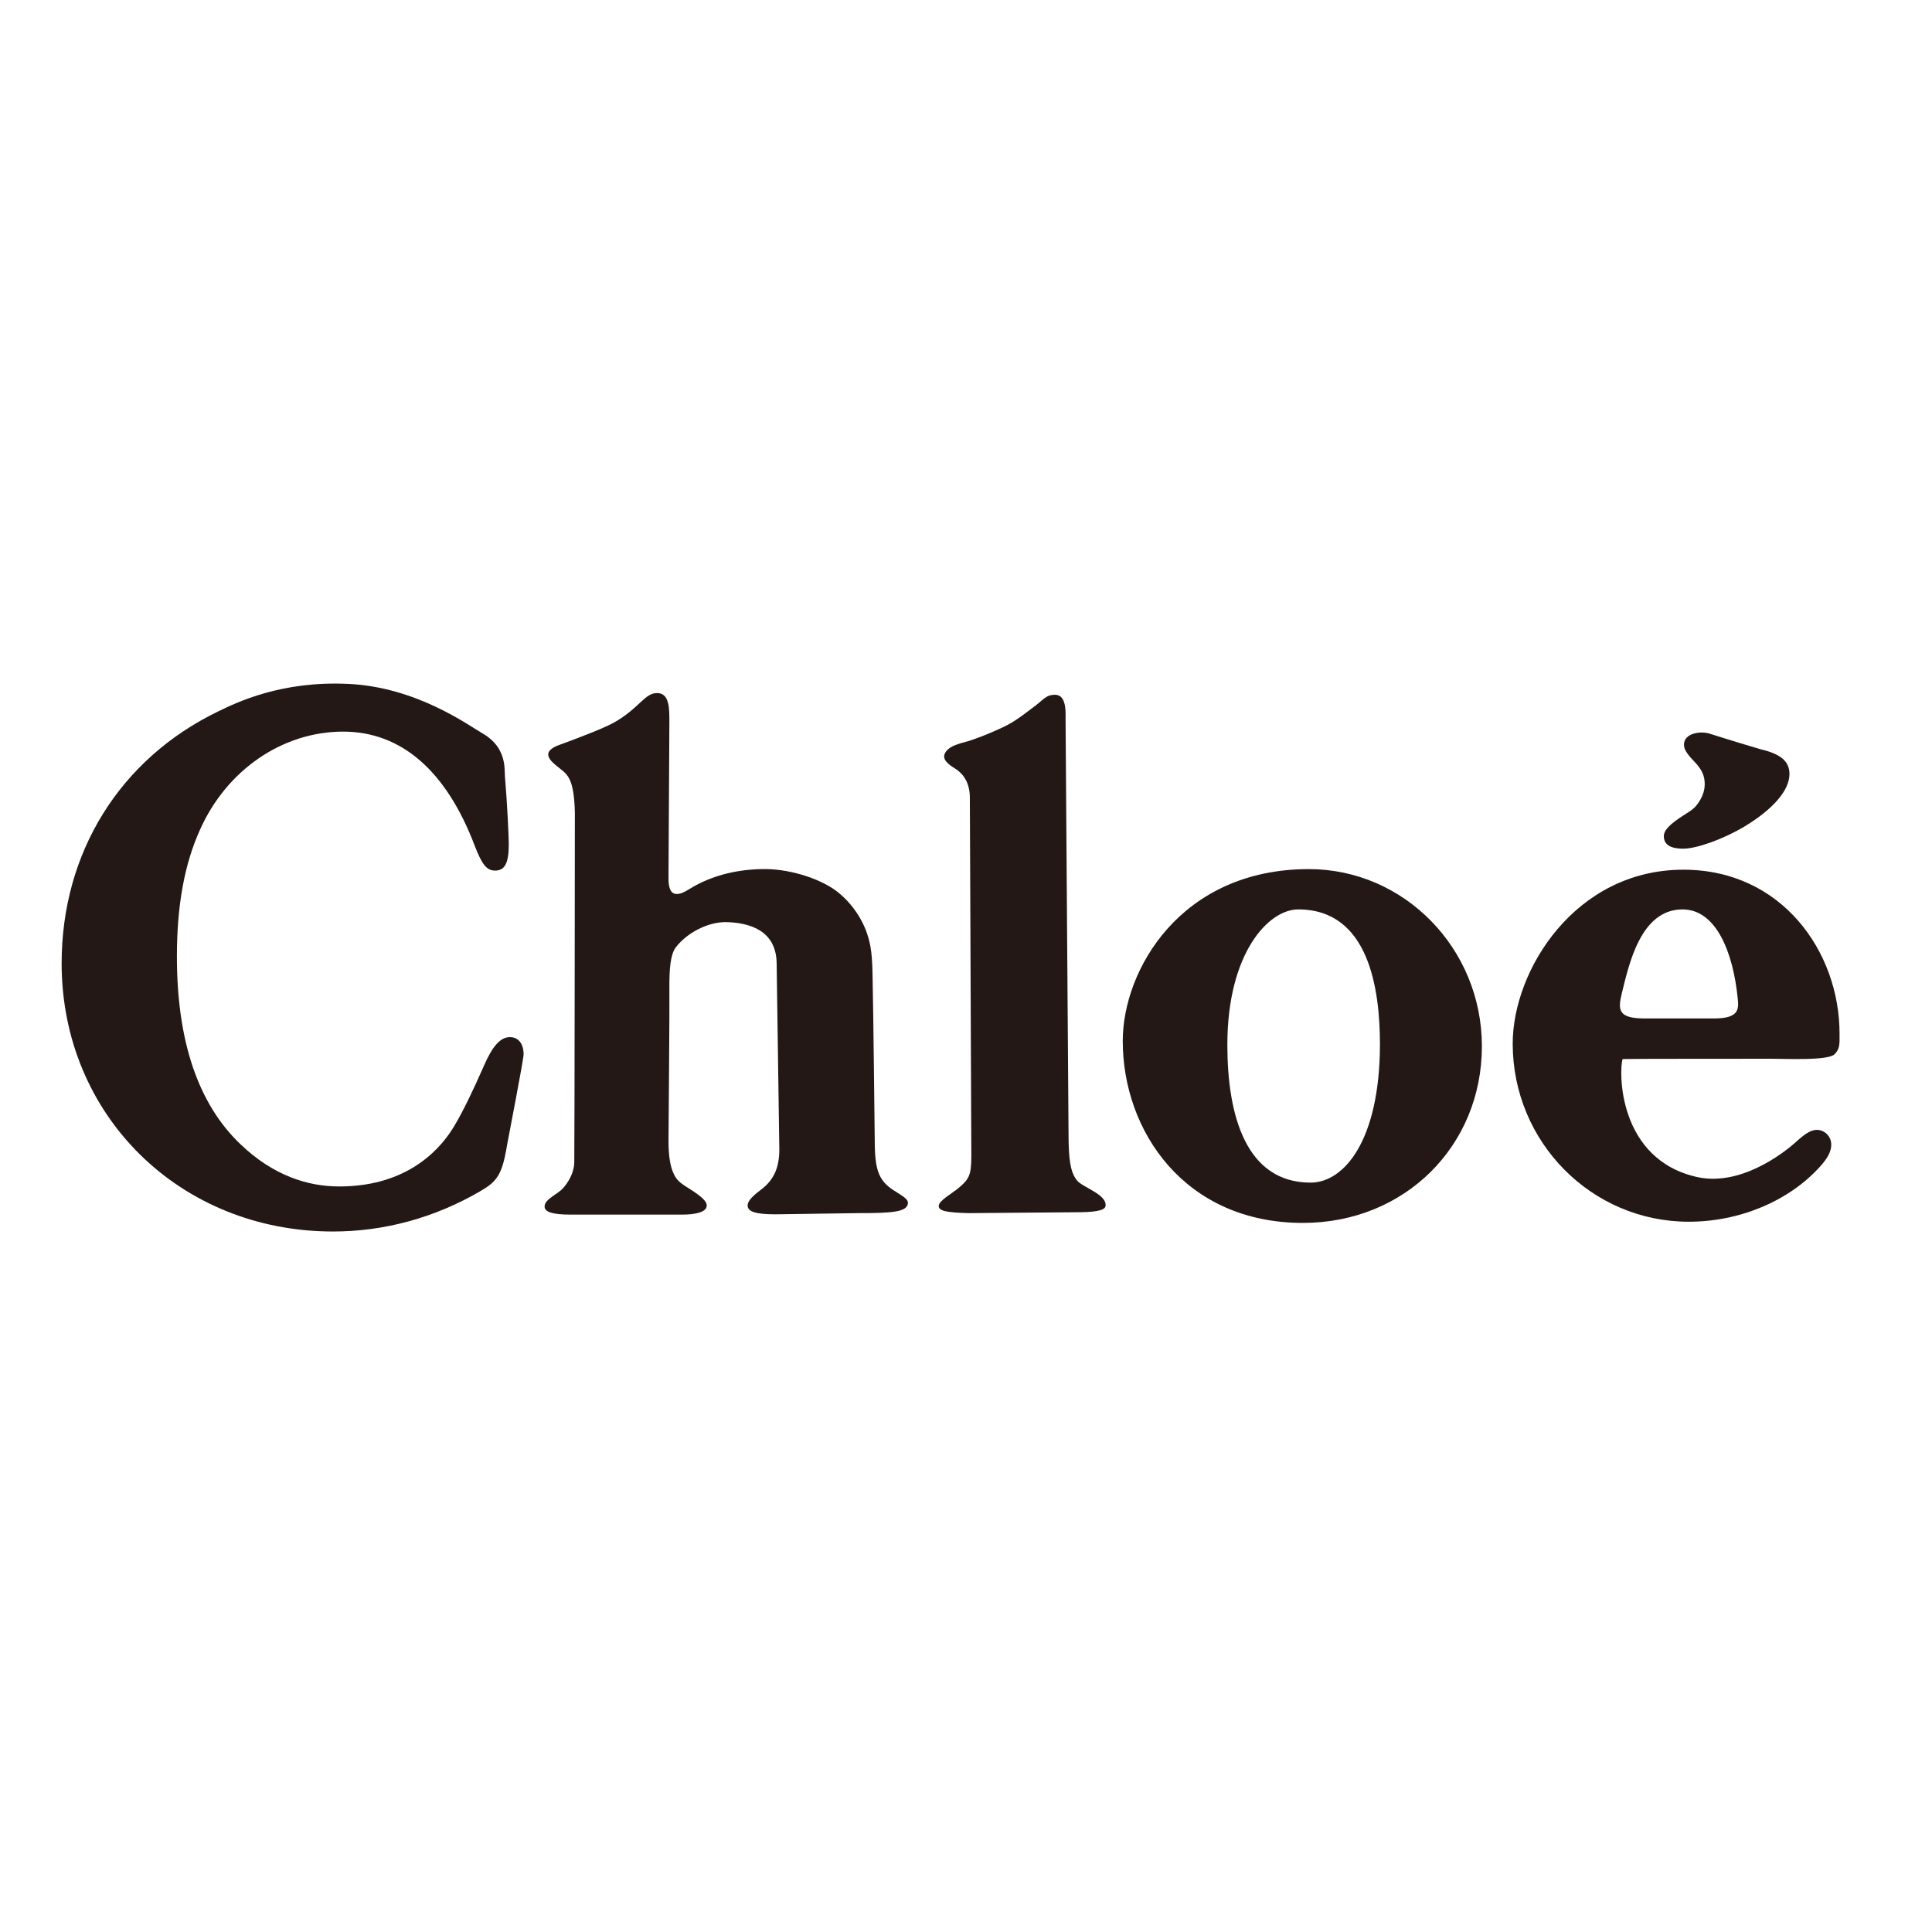
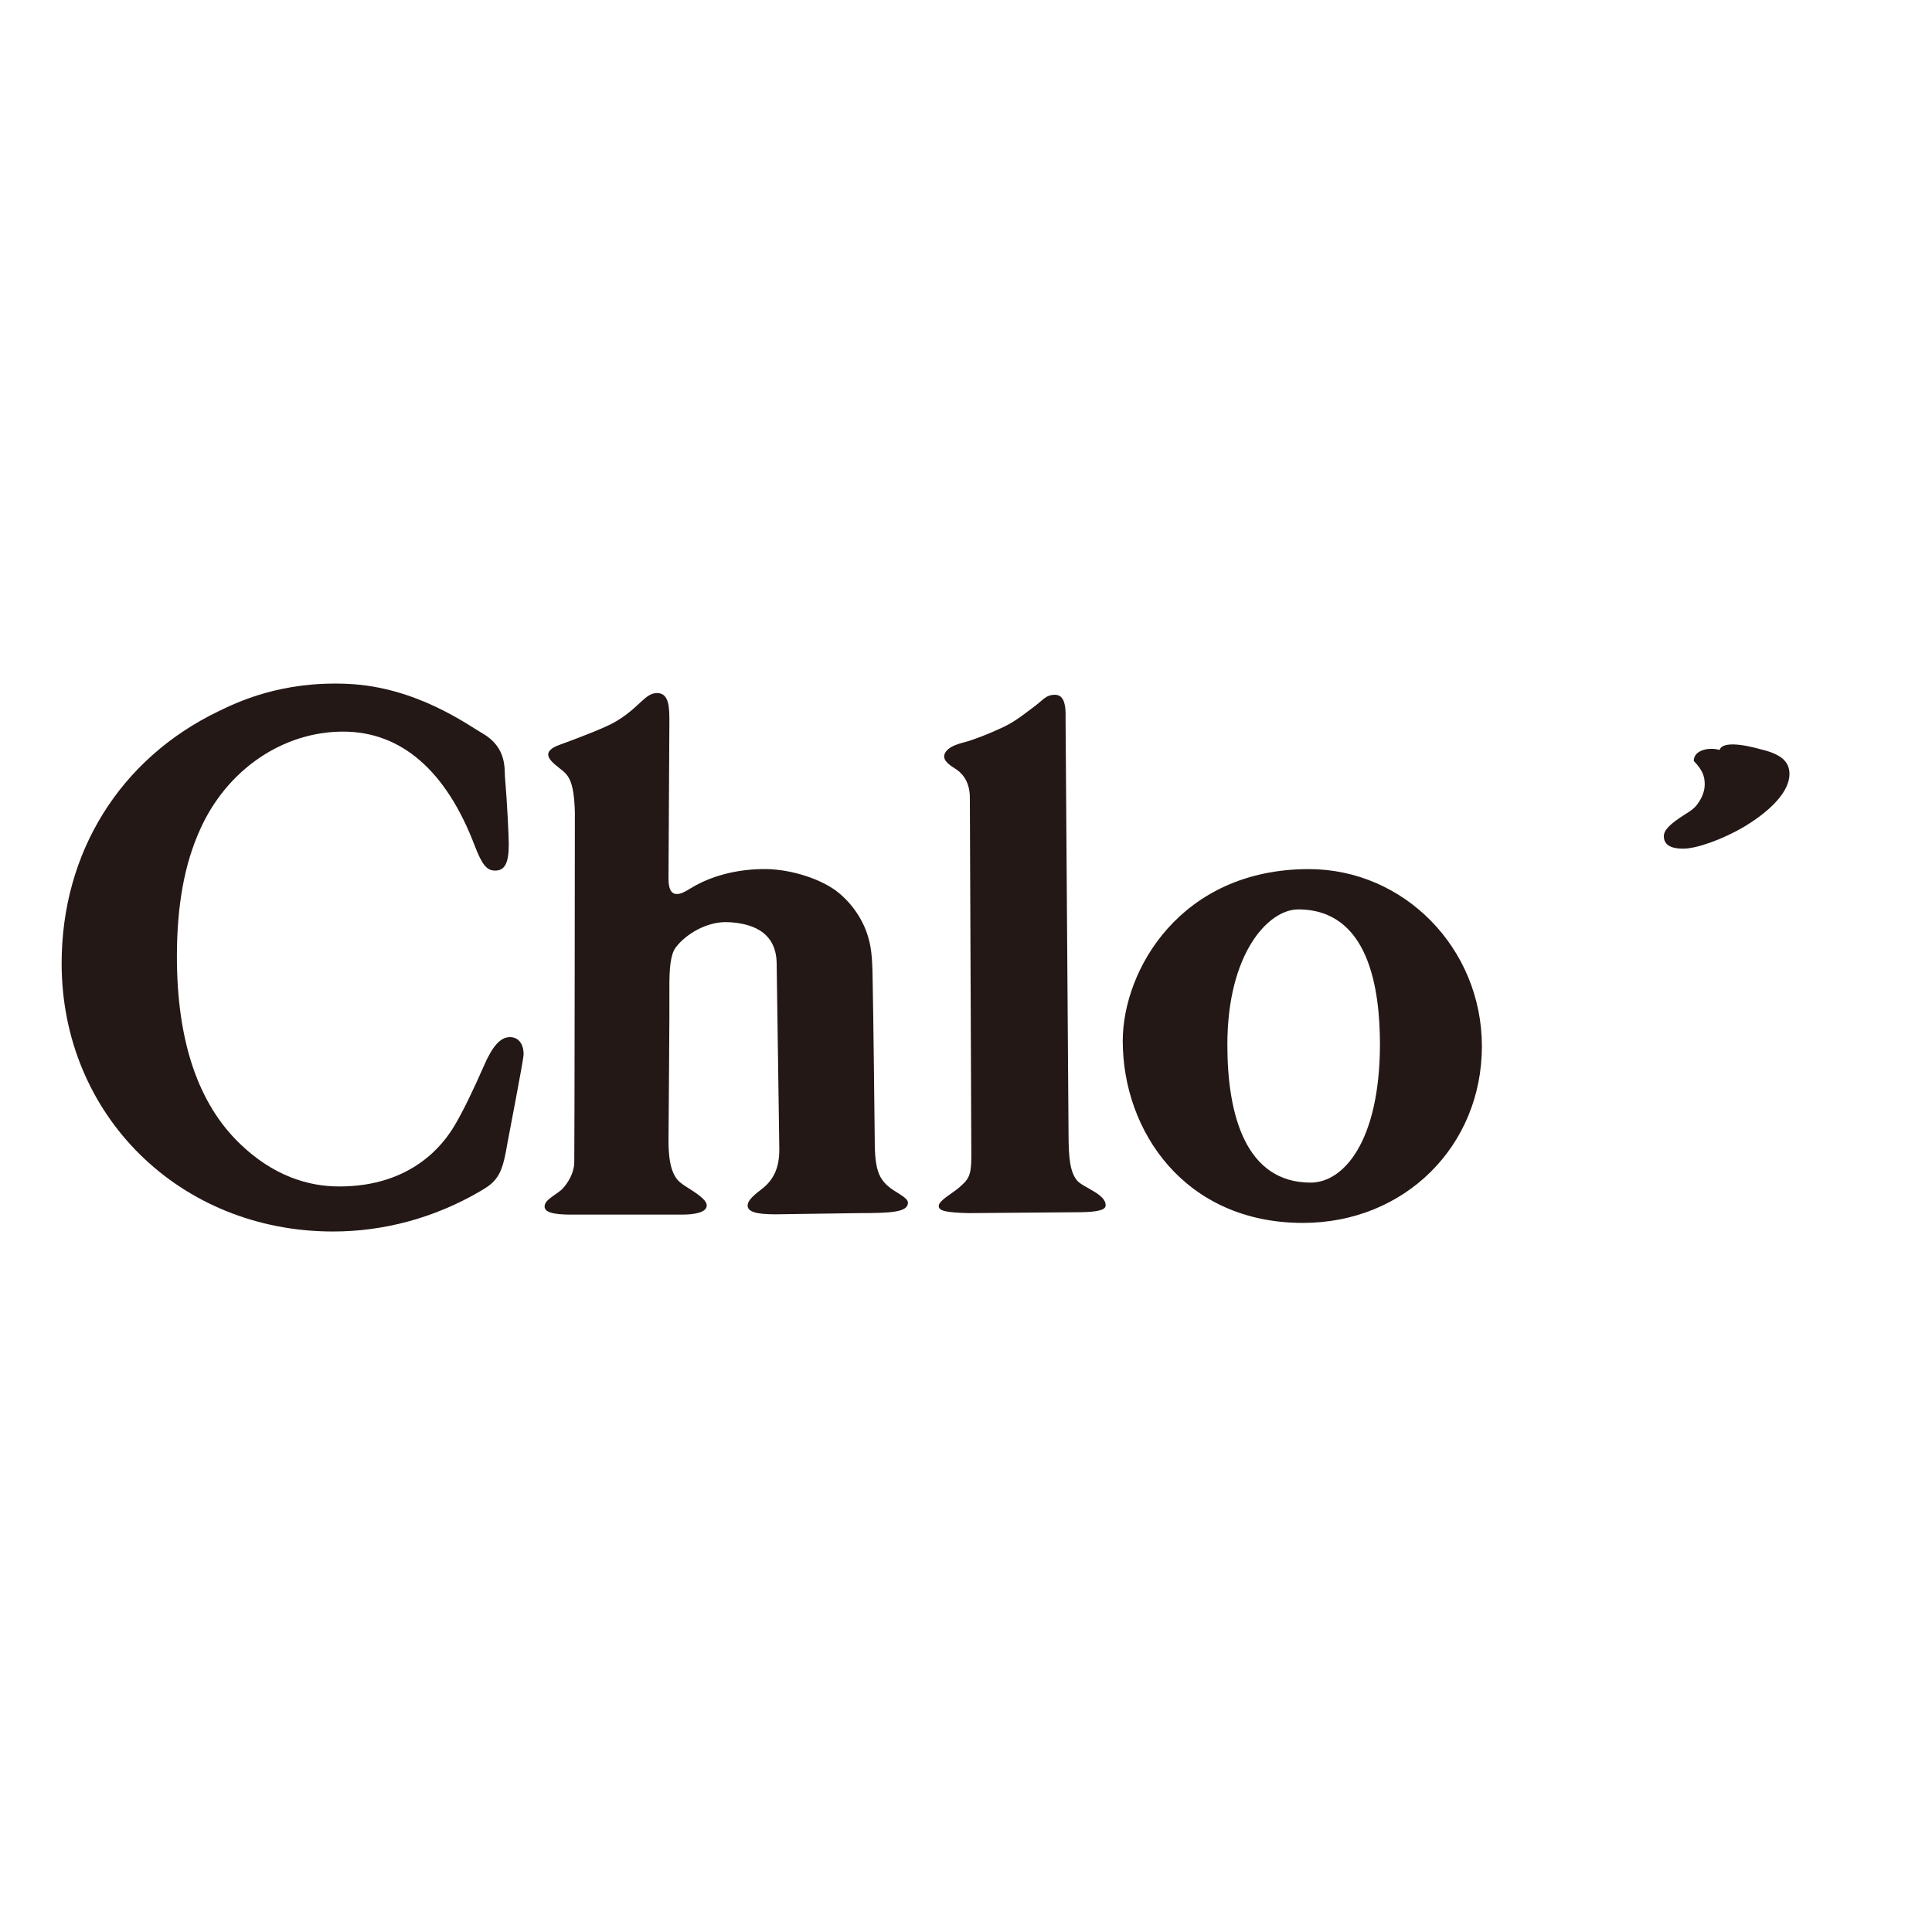
<svg xmlns="http://www.w3.org/2000/svg" version="1.1" id="layer" x="0px" y="0px" viewBox="0 0 652 652" style="enable-background:new 0 0 652 652;" xml:space="preserve">
  <style type="text/css">
	.st0{fill:#231815;}
</style>
  <path class="st0" d="M114.5,400.4c24.7,0,35.3-14.5,38.8-20.4c2.8-4.6,6.5-12.3,10-20.3c2.9-6.7,5.6-9.7,8.8-9.7  c2.8,0,4.6,2.2,4.6,5.8c0,1.9-5.3,28.9-5.5,30.2c-1.2,7.3-2.3,10.3-4.6,12.7c-1,1.1-2.3,2-4.7,3.4c-15.3,8.9-32.3,13.5-49.5,13.5  c-51.8,0-91.6-39.3-91.6-90.5c0-37.4,19.7-69,52.8-85c6.2-3,21.2-10.4,44-9.3c23.1,1.1,40.5,14,45.4,16.8c8.1,4.7,7.2,12.1,7.4,14.4  c0.8,9.4,1.3,20.5,1.3,22.9c0,6.3-1.3,8.9-4.6,8.9c-2.8,0-4.4-1.9-6.9-8.4c-9.6-25.3-24.8-38.5-44.4-38.5  c-20.4,0-39.3,12.9-48.3,33.1c-5.3,11.7-7.8,25.7-7.8,42.8c0,28.6,7.2,49.8,21.5,63.4C92.2,396.7,103.8,400.4,114.5,400.4" />
  <path class="st0" d="M225.9,243.6c0,4.5-0.3,51.8-0.3,52.9c0,3.5,0.9,5.2,2.8,5.2c1.3,0,2.4-0.5,4.8-2c6.8-4.1,15-6.2,23.6-6.4  c9.1-0.3,19.4,3,25.2,7.2c4.7,3.5,8.6,8.7,10.6,14.5c1.4,4.2,1.8,7.5,1.9,16.1c0.2,7.6,0.7,53.5,0.7,53.5c0,10.8,1.4,14.2,7.5,17.8  c2.9,1.8,3.8,2.6,3.7,3.7c-0.3,3-5.7,3.3-16.8,3.3l-27.9,0.4c-6.7,0-9.4-0.9-9.4-3c0-1.3,1.3-2.9,4.5-5.3c4.4-3.3,6.2-7.5,6.2-13.6  c0-1-0.9-62.9-0.9-62.9c-0.2-11.2-9.4-13.5-16.5-13.8c-6.8-0.3-14.1,3.9-17.6,8.6c-1.8,2.4-2.1,7.6-2.1,12.7  c0.1,7-0.3,51.2-0.3,52.6c0,4.9,0.6,8.6,1.7,10.9c1,2.2,2,3.1,5.4,5.2c4.1,2.6,5.8,4.2,5.8,5.6c0,2.3-3.8,3.1-8.4,3.1  c-0.9,0-36.5,0-37.5,0c-6.2,0-9-0.9-8.8-2.9c0.1-2.3,4.4-4,6.2-6c1.8-2,3.7-5.2,3.8-8.6c0.1-2.4,0.2-118.3,0.2-118.3  c-0.3-11-2.3-12.6-5-14.7c-2.6-2-4-3.4-4-4.8c0-1.1,1.1-2.3,4-3.3c5.5-2,14.7-5.5,18.1-7.4c8.9-5,10.5-10.3,15-10  C225.9,234.2,225.9,239.1,225.9,243.6" />
  <path class="st0" d="M359.6,242.3c0,0,1,138.1,1,140c0,8.9,0.6,13.2,2.8,16c1.8,2.4,10.2,4.7,9.7,8.7c-0.2,1.8-5,2.1-9.9,2.1  c-1.2,0-36.3,0.3-36.3,0.3c-7.8-0.2-10.1-0.8-10.1-2.4c0-1.8,4.3-4.1,6.6-6c3.4-2.9,4.4-4,4.4-10.7c0-0.7-0.5-121-0.5-121  c0-4.6-1.7-7.9-5.1-10c-2.4-1.5-4.3-3.1-3.3-5.1c1-2,3.5-2.9,6.5-3.7c3.1-0.8,7.9-2.7,11.6-4.4c4.3-1.9,6.2-3.2,12.5-8  c2.7-2.1,3.5-3.4,5.9-3.6C358.2,234.2,359.8,236,359.6,242.3" />
-   <path class="st0" d="M594.3,252.9c6.4,1.5,9.6,3.9,9.6,8.3c0,5.5-5.5,11.9-15.3,17.8c-6.9,4.1-15.9,7.4-20.5,7.4  c-2.1,0-6.6-0.2-6.6-4.2c0-2,2-4.1,6.9-7.2c3.1-1.9,3.9-2.7,5.1-4.6c1.2-1.9,1.8-3.8,1.8-5.8c0-2.9-1-5-3.7-7.8  c-2.4-2.5-3.3-4-3.3-5.5c0-3.9,5.6-4.7,8.7-3.7C581.6,249.1,593.5,252.7,594.3,252.9" />
-   <path class="st0" d="M547.3,335.3c2.4-9.7,6.3-28.4,20.5-28.4c11.6,0,17.1,15,18.6,29.7c0.4,3.7,0.8,7.1-7.9,7.1c0,0-22.7,0-23.9,0  C546,343.6,546,340.7,547.3,335.3 M597.7,357.3c5,0,19.1,0.7,21.4-1.5c1.9-1.9,1.7-3.6,1.7-7c0-27.5-19.4-55.3-52.7-55.3  c-36.5,0-57.6,33.9-57.6,58.7c0,33.2,26.6,60.1,59.4,60.1c17.2,0,33.9-7,44.4-18.7c2.6-2.9,3.7-5.1,3.7-7.3c0-2.8-2.2-5-4.9-5  c-1.8,0-3.7,1.1-6.7,3.8c-5,4.6-19.2,15.1-33.3,12.2c-27.3-5.8-26.8-36.2-25.5-39.9C547.6,357.3,596,357.3,597.7,357.3" />
+   <path class="st0" d="M594.3,252.9c6.4,1.5,9.6,3.9,9.6,8.3c0,5.5-5.5,11.9-15.3,17.8c-6.9,4.1-15.9,7.4-20.5,7.4  c-2.1,0-6.6-0.2-6.6-4.2c0-2,2-4.1,6.9-7.2c3.1-1.9,3.9-2.7,5.1-4.6c1.2-1.9,1.8-3.8,1.8-5.8c0-2.9-1-5-3.7-7.8  c0-3.9,5.6-4.7,8.7-3.7C581.6,249.1,593.5,252.7,594.3,252.9" />
  <path class="st0" d="M442.3,399.1c-21.8,0-28.1-22.6-28.1-46.5c0-31,13.9-45.7,23.9-45.7c23.9,0,27.6,26.9,27.6,45.7  C465.6,384.9,453.6,399.1,442.3,399.1 M441.7,293.3c-43.3,0-62.8,34.1-62.8,58c0,30.4,20.9,61.4,60.8,61.4c34.4,0,60.4-26,60.4-59.6  C500.1,320,473.8,293.3,441.7,293.3" />
</svg>